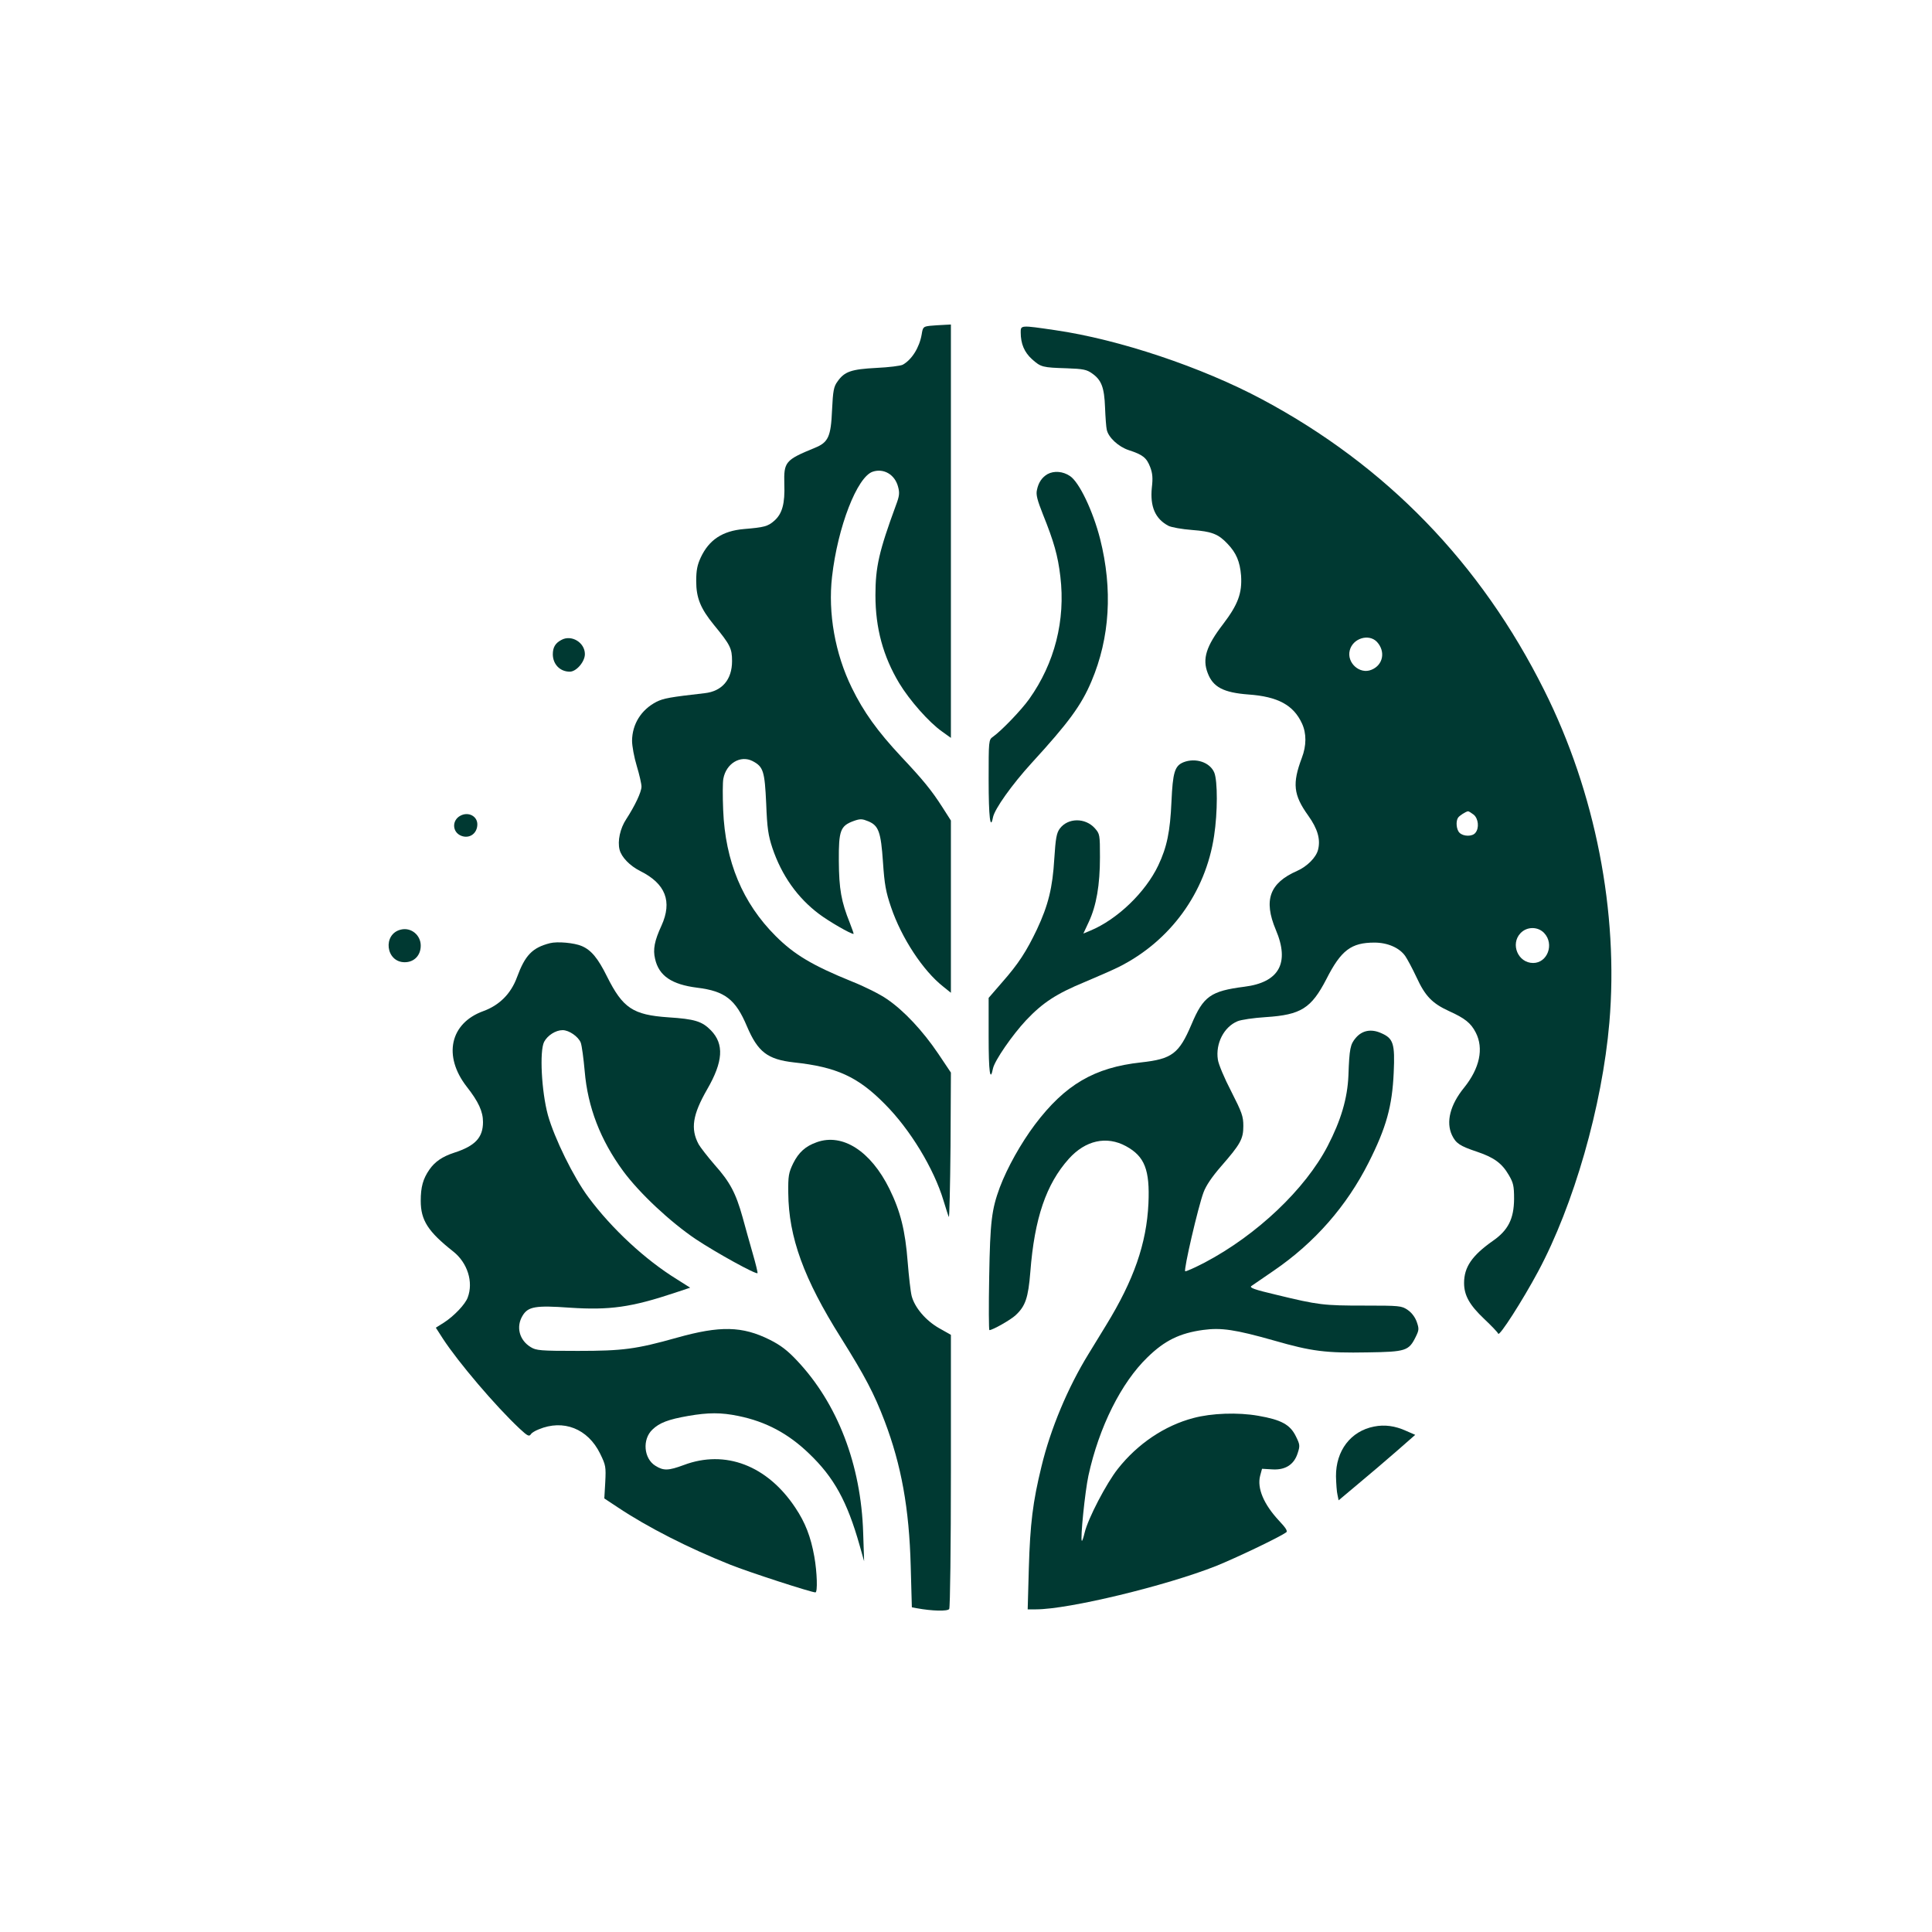
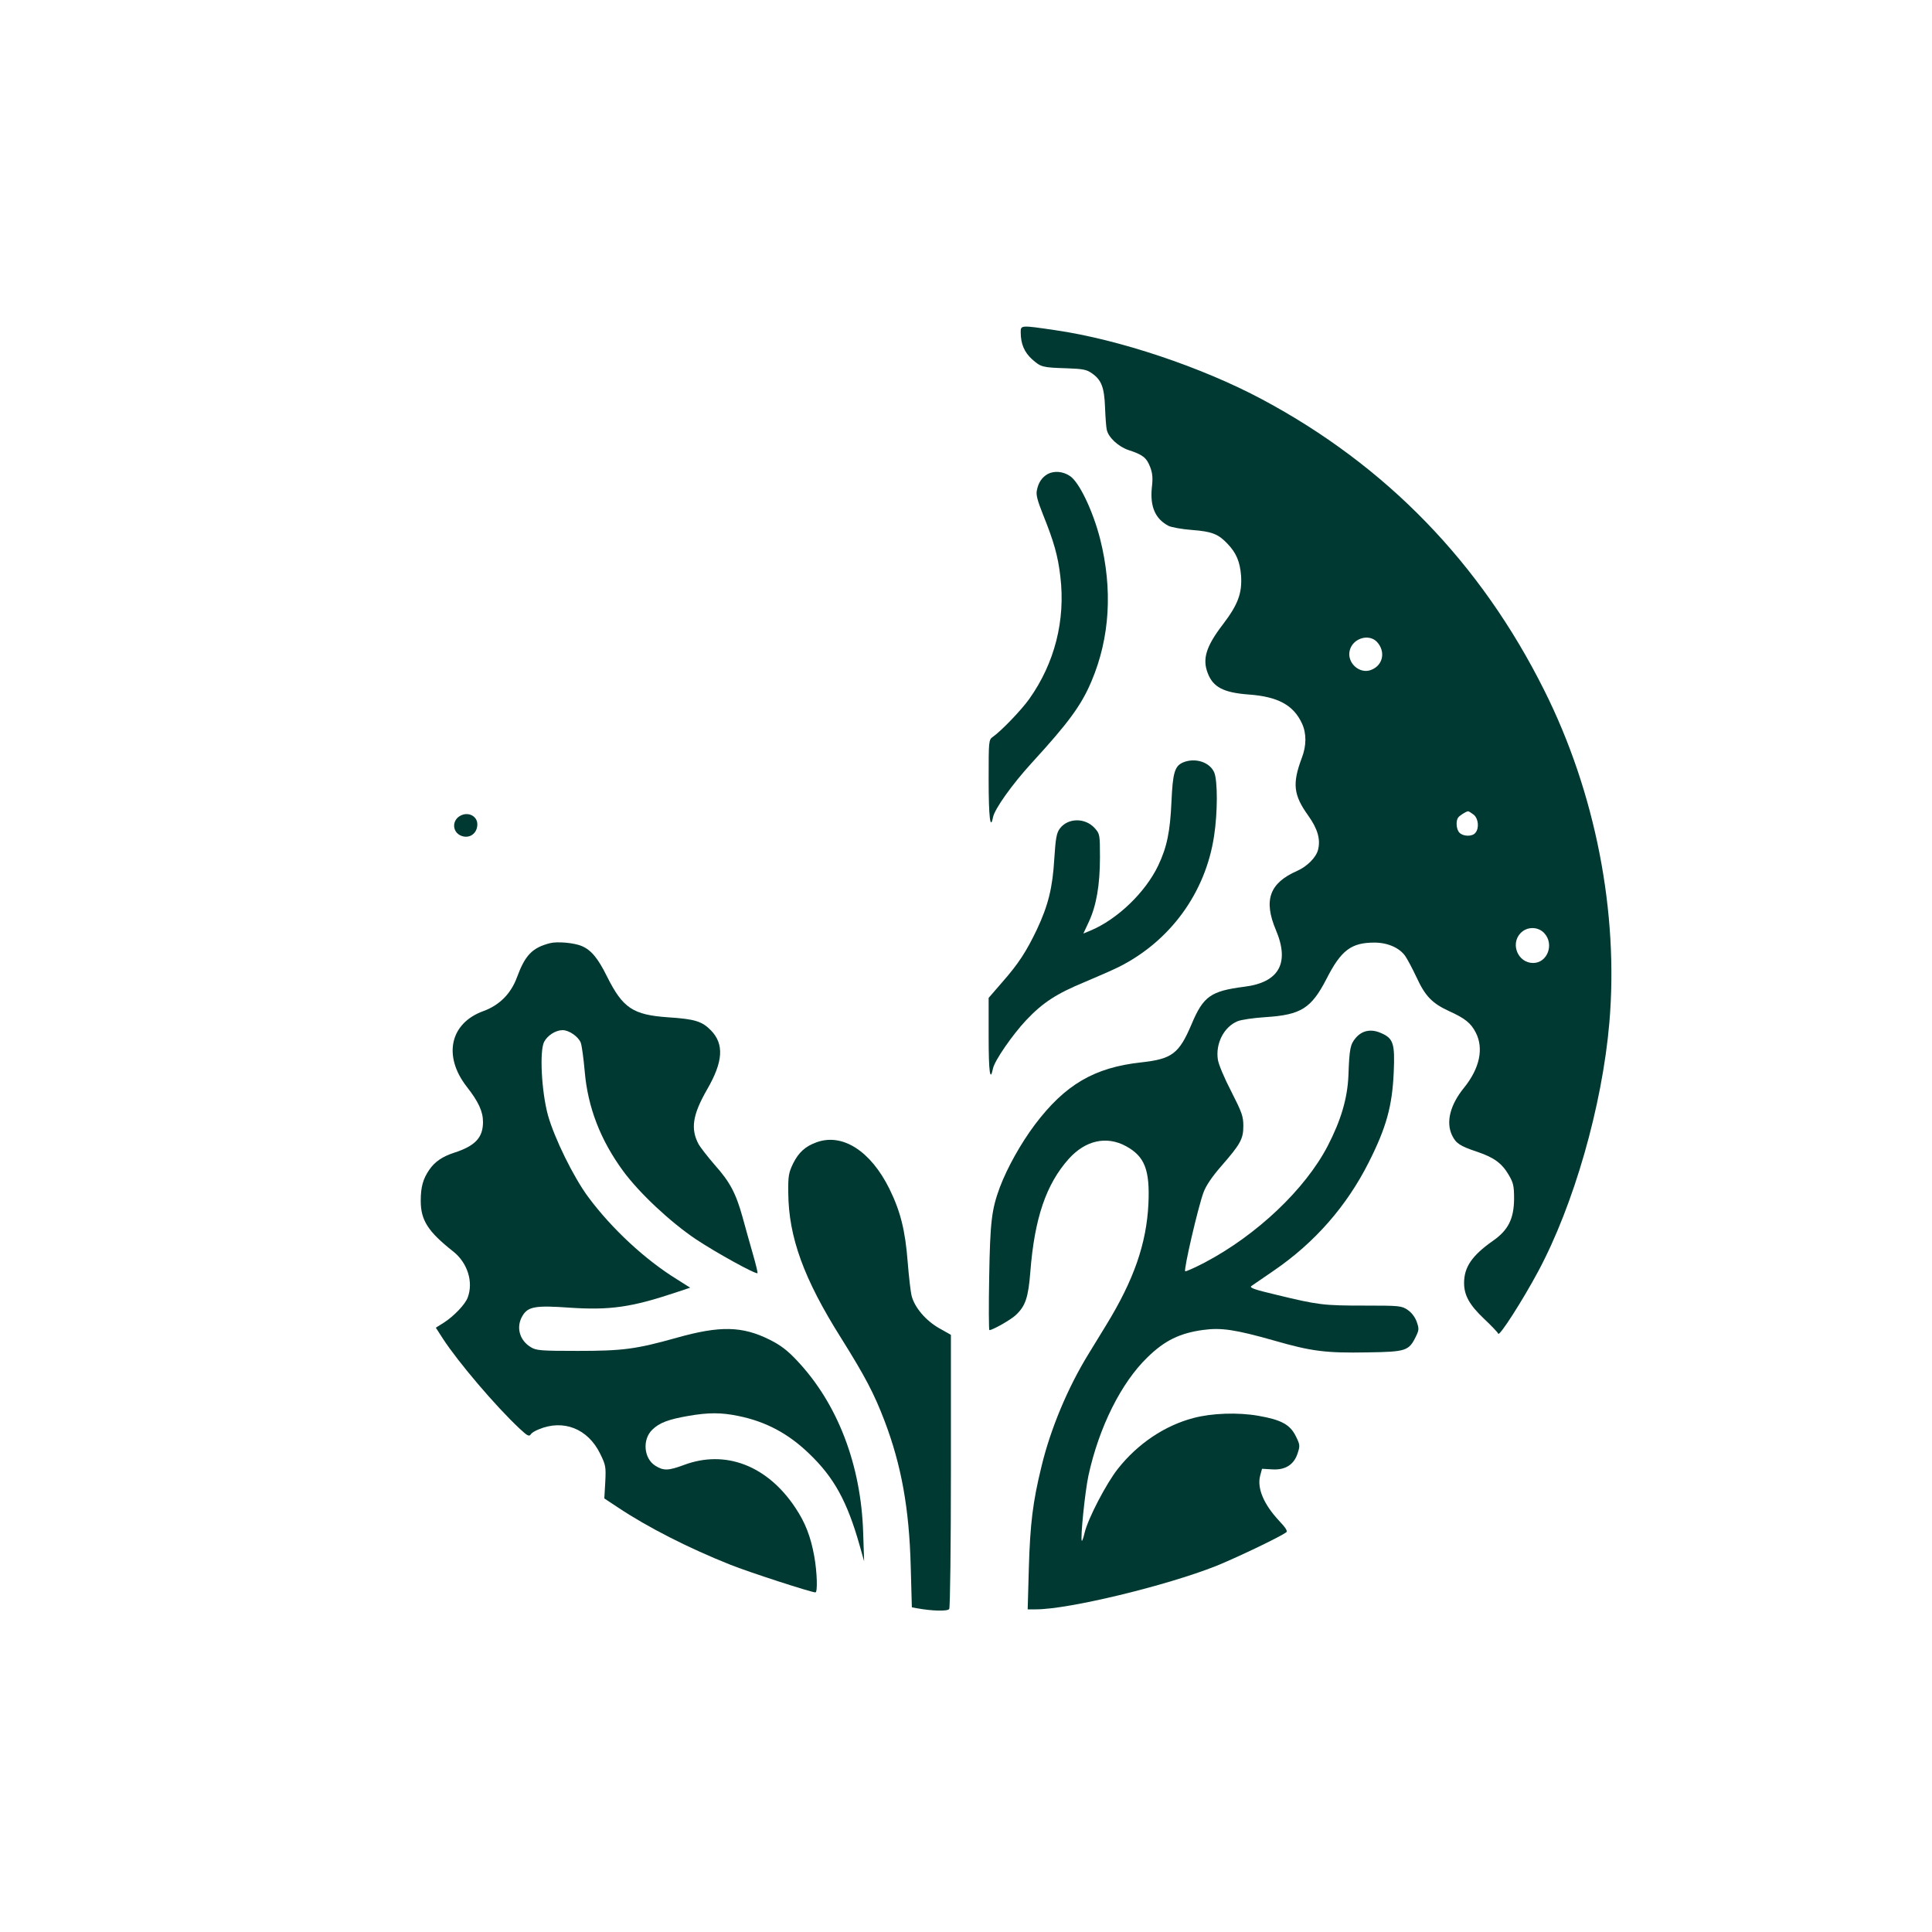
<svg xmlns="http://www.w3.org/2000/svg" version="1.0" width="1024pt" height="1024pt" viewBox="0 0 1024 1024" preserveAspectRatio="xMidYMid meet">
  <g transform="translate(0,1024) scale(0.1,-0.1)" fill="#003932" stroke="none">
-     <path d="M4928 8513 c-34 -4 -37 -7 -43 -46 -12 -69 -52 -133 -100 -160 -11 -6 -74 -14 -140 -17 -133 -7 -169 -19 -206 -72 -20 -27 -24 -48 -29 -152 -6 -141 -20 -171 -92 -200 -156 -64 -164 -74 -161 -191 4 -104 -11 -158 -53 -195 -34 -30 -53 -35 -161 -44 -114 -10 -185 -57 -229 -151 -18 -39 -24 -67 -24 -125 0 -89 23 -145 93 -231 88 -107 97 -126 97 -193 0 -98 -53 -160 -145 -170 -184 -21 -218 -27 -256 -46 -81 -42 -128 -118 -129 -206 0 -28 11 -88 25 -134 14 -46 25 -95 25 -109 0 -29 -35 -102 -81 -173 -32 -48 -47 -116 -35 -162 10 -39 54 -85 110 -113 134 -67 170 -161 112 -289 -37 -80 -46 -126 -34 -176 20 -90 88 -136 223 -153 147 -18 204 -62 264 -205 58 -136 109 -175 249 -191 225 -24 339 -76 481 -220 135 -135 261 -343 312 -513 12 -39 24 -78 28 -86 3 -8 7 161 9 375 l2 390 -67 100 c-83 123 -183 229 -271 289 -37 26 -121 68 -187 94 -209 85 -305 142 -404 241 -175 175 -267 395 -278 667 -3 72 -3 148 1 167 15 81 91 126 155 93 57 -30 64 -53 72 -225 5 -132 11 -169 33 -236 49 -145 133 -264 248 -350 52 -39 166 -105 182 -105 2 0 -7 26 -20 59 -45 112 -57 178 -58 328 -1 162 8 186 80 212 34 12 44 11 76 -2 55 -23 67 -56 78 -217 8 -118 15 -157 43 -239 55 -162 169 -336 276 -420 l41 -33 0 457 0 456 -46 72 c-57 89 -103 145 -217 266 -127 136 -200 238 -262 365 -89 181 -127 397 -105 589 30 264 133 530 216 557 58 19 117 -15 134 -80 9 -33 7 -49 -11 -97 -90 -245 -109 -328 -109 -478 0 -175 41 -324 126 -466 55 -91 158 -208 228 -257 l46 -33 0 1095 0 1096 -37 -2 c-21 -1 -55 -3 -75 -5z" />
    <path d="M5410 8478 c0 -60 19 -105 60 -142 47 -42 55 -44 185 -48 86 -3 105 -7 133 -27 50 -35 65 -74 69 -181 2 -52 6 -105 9 -117 8 -41 62 -91 117 -109 74 -24 94 -40 113 -89 13 -34 15 -59 9 -110 -10 -100 18 -165 88 -202 16 -8 72 -18 125 -22 106 -8 140 -22 188 -73 47 -49 66 -95 72 -169 6 -93 -16 -153 -96 -258 -89 -116 -110 -183 -81 -258 28 -75 84 -104 216 -114 156 -11 239 -56 284 -154 24 -52 24 -117 -1 -182 -51 -136 -45 -196 34 -306 50 -70 66 -126 52 -181 -10 -40 -57 -88 -111 -112 -146 -64 -179 -155 -113 -312 75 -176 18 -279 -167 -302 -178 -23 -217 -50 -280 -200 -66 -155 -103 -183 -267 -201 -248 -27 -403 -118 -563 -330 -74 -99 -146 -227 -186 -333 -43 -117 -51 -180 -56 -473 -3 -156 -2 -283 1 -283 17 0 114 55 139 79 52 48 67 92 78 229 22 285 84 466 204 600 88 98 200 123 303 67 99 -54 127 -125 119 -304 -10 -212 -77 -405 -225 -646 -30 -49 -72 -118 -93 -152 -109 -177 -201 -396 -249 -596 -46 -188 -60 -303 -67 -540 l-6 -217 44 0 c173 0 690 125 955 230 106 43 331 150 371 178 9 6 -1 23 -38 62 -81 87 -117 172 -100 238 l10 37 53 -3 c70 -5 117 25 136 86 13 39 12 46 -10 90 -30 61 -77 87 -199 108 -108 19 -247 14 -344 -12 -152 -40 -295 -136 -400 -269 -61 -77 -158 -263 -176 -338 -6 -26 -13 -46 -15 -44 -9 9 17 263 35 346 56 257 174 493 313 627 91 89 171 128 295 145 96 13 170 2 375 -56 201 -58 276 -67 496 -63 204 3 219 8 256 83 17 35 18 42 5 79 -9 25 -27 49 -48 63 -32 22 -42 23 -231 23 -214 0 -242 3 -464 57 -119 28 -146 38 -133 47 9 6 62 43 118 81 218 149 387 343 503 573 94 186 125 299 133 477 7 154 -2 181 -66 209 -53 24 -101 15 -135 -25 -29 -34 -34 -56 -39 -199 -5 -122 -40 -239 -110 -374 -119 -229 -375 -472 -652 -618 -52 -27 -99 -48 -103 -46 -10 4 69 344 97 418 13 36 46 84 93 138 103 118 118 145 118 214 0 51 -7 71 -64 183 -36 69 -68 145 -71 169 -13 85 32 173 104 203 18 8 86 18 150 22 187 12 241 47 321 201 78 154 132 194 255 194 69 0 132 -27 163 -71 11 -16 38 -66 60 -113 46 -100 83 -138 172 -179 84 -38 116 -63 142 -114 43 -84 21 -189 -62 -292 -74 -91 -97 -182 -64 -252 21 -43 41 -57 134 -88 89 -30 131 -61 167 -123 24 -41 28 -57 28 -127 -1 -105 -31 -166 -114 -223 -109 -77 -151 -138 -151 -222 0 -66 29 -117 106 -190 38 -36 72 -71 75 -79 6 -16 129 176 211 329 189 352 340 877 378 1320 50 584 -74 1220 -345 1761 -337 675 -838 1191 -1495 1542 -320 171 -759 318 -1097 367 -184 27 -183 27 -183 -12z m1888 -1640 c47 -51 33 -123 -29 -148 -62 -26 -132 37 -115 103 16 64 101 90 144 45z m513 -916 c25 -21 30 -71 9 -96 -16 -21 -64 -20 -84 0 -17 16 -21 61 -8 80 7 11 42 33 53 34 4 0 17 -8 30 -18z m374 -628 c54 -58 17 -158 -59 -158 -80 0 -122 100 -67 158 34 36 93 36 126 0z" />
    <path d="M5552 7727 c-29 -17 -48 -44 -56 -84 -6 -25 2 -54 32 -130 58 -144 79 -218 92 -328 28 -233 -30 -460 -165 -650 -42 -59 -148 -169 -192 -200 -23 -16 -23 -20 -23 -230 0 -195 9 -269 23 -197 9 45 101 174 205 288 195 213 263 305 317 433 98 231 113 488 46 754 -38 149 -111 302 -160 334 -37 25 -84 29 -119 10z" />
-     <path d="M2975 6848 c-32 -17 -45 -39 -45 -77 1 -53 39 -91 90 -91 35 0 80 53 80 93 0 62 -72 105 -125 75z" />
    <path d="M6273 6200 c-47 -19 -57 -54 -64 -209 -7 -159 -24 -241 -70 -338 -68 -143 -218 -287 -361 -346 l-36 -15 29 62 c40 86 59 195 59 342 0 121 -1 124 -27 154 -51 57 -143 56 -186 -2 -17 -23 -22 -51 -29 -159 -9 -154 -32 -247 -92 -375 -56 -117 -97 -181 -185 -281 l-71 -82 0 -206 c0 -188 8 -243 23 -168 9 42 102 177 176 256 88 93 160 140 310 202 69 29 151 65 181 80 273 137 460 394 505 695 19 124 19 290 1 335 -23 55 -99 80 -163 55z" />
    <path d="M2441 5917 c-47 -24 -45 -88 4 -107 44 -17 85 13 85 61 0 43 -47 68 -89 46z" />
-     <path d="M2125 5313 c-98 -23 -81 -173 20 -173 50 0 85 36 85 88 0 56 -51 98 -105 85z" />
    <path d="M2915 5241 c-94 -24 -132 -64 -175 -181 -32 -87 -93 -148 -178 -179 -177 -64 -215 -238 -88 -401 62 -79 86 -131 86 -187 0 -83 -42 -127 -154 -163 -61 -20 -101 -47 -130 -89 -34 -49 -46 -92 -46 -166 0 -103 39 -163 172 -268 76 -60 108 -162 77 -244 -13 -36 -72 -98 -126 -133 l-43 -27 38 -59 c81 -124 277 -355 406 -476 43 -40 51 -44 61 -28 4 6 22 17 40 24 131 55 261 4 326 -129 30 -61 31 -70 27 -151 l-5 -86 71 -47 c159 -106 373 -215 596 -304 100 -40 430 -147 452 -147 12 0 9 106 -6 190 -19 106 -48 180 -100 258 -149 225 -372 310 -592 227 -81 -30 -107 -31 -150 -4 -62 38 -71 140 -16 192 37 36 85 54 188 72 109 19 176 19 268 0 146 -30 264 -93 374 -199 132 -126 202 -253 268 -486 l24 -85 -5 150 c-11 362 -136 687 -352 915 -49 52 -85 80 -143 109 -146 73 -264 75 -492 11 -217 -61 -287 -70 -525 -70 -199 0 -221 2 -250 20 -61 37 -79 108 -43 167 29 48 69 55 250 42 211 -14 326 2 557 79 l81 27 -71 45 c-167 103 -344 267 -468 434 -78 104 -181 314 -215 436 -34 126 -45 339 -20 388 18 34 61 62 98 62 34 0 83 -34 96 -66 6 -16 15 -84 21 -151 16 -191 83 -365 204 -530 87 -118 250 -270 385 -361 110 -73 319 -188 327 -180 2 2 -9 48 -25 103 -16 55 -40 142 -54 193 -36 129 -67 187 -148 278 -38 44 -76 93 -85 109 -44 82 -32 157 45 291 85 147 91 240 20 313 -47 48 -86 60 -226 69 -188 13 -241 49 -325 217 -48 97 -84 140 -134 161 -40 17 -129 25 -168 15z" />
    <path d="M4329 4186 c-60 -21 -96 -54 -125 -112 -24 -50 -27 -66 -26 -157 2 -234 82 -455 280 -769 127 -203 175 -294 231 -441 88 -232 130 -461 138 -769 l6 -217 26 -5 c82 -15 164 -17 172 -4 5 7 9 337 9 733 l0 720 -62 35 c-72 41 -130 110 -146 171 -6 24 -15 105 -21 179 -13 168 -38 269 -97 389 -99 200 -248 296 -385 247z" />
-     <path d="M7283 2679 c-124 -24 -203 -128 -202 -264 1 -38 4 -83 8 -98 l6 -29 106 89 c58 48 149 126 203 173 l97 85 -48 21 c-59 27 -115 34 -170 23z" />
  </g>
</svg>